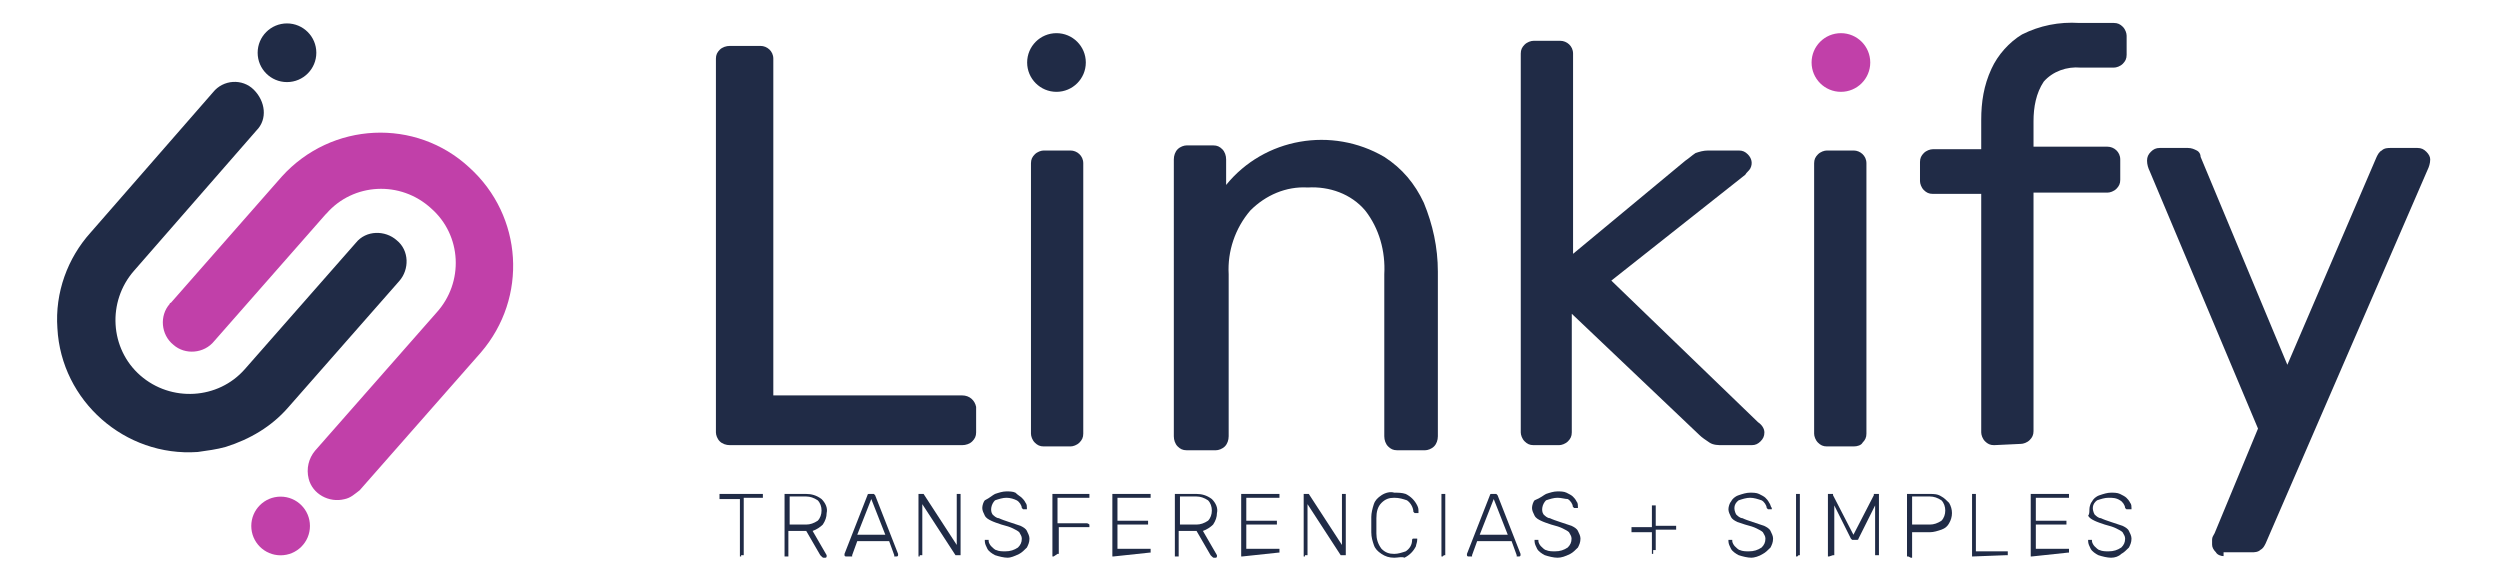
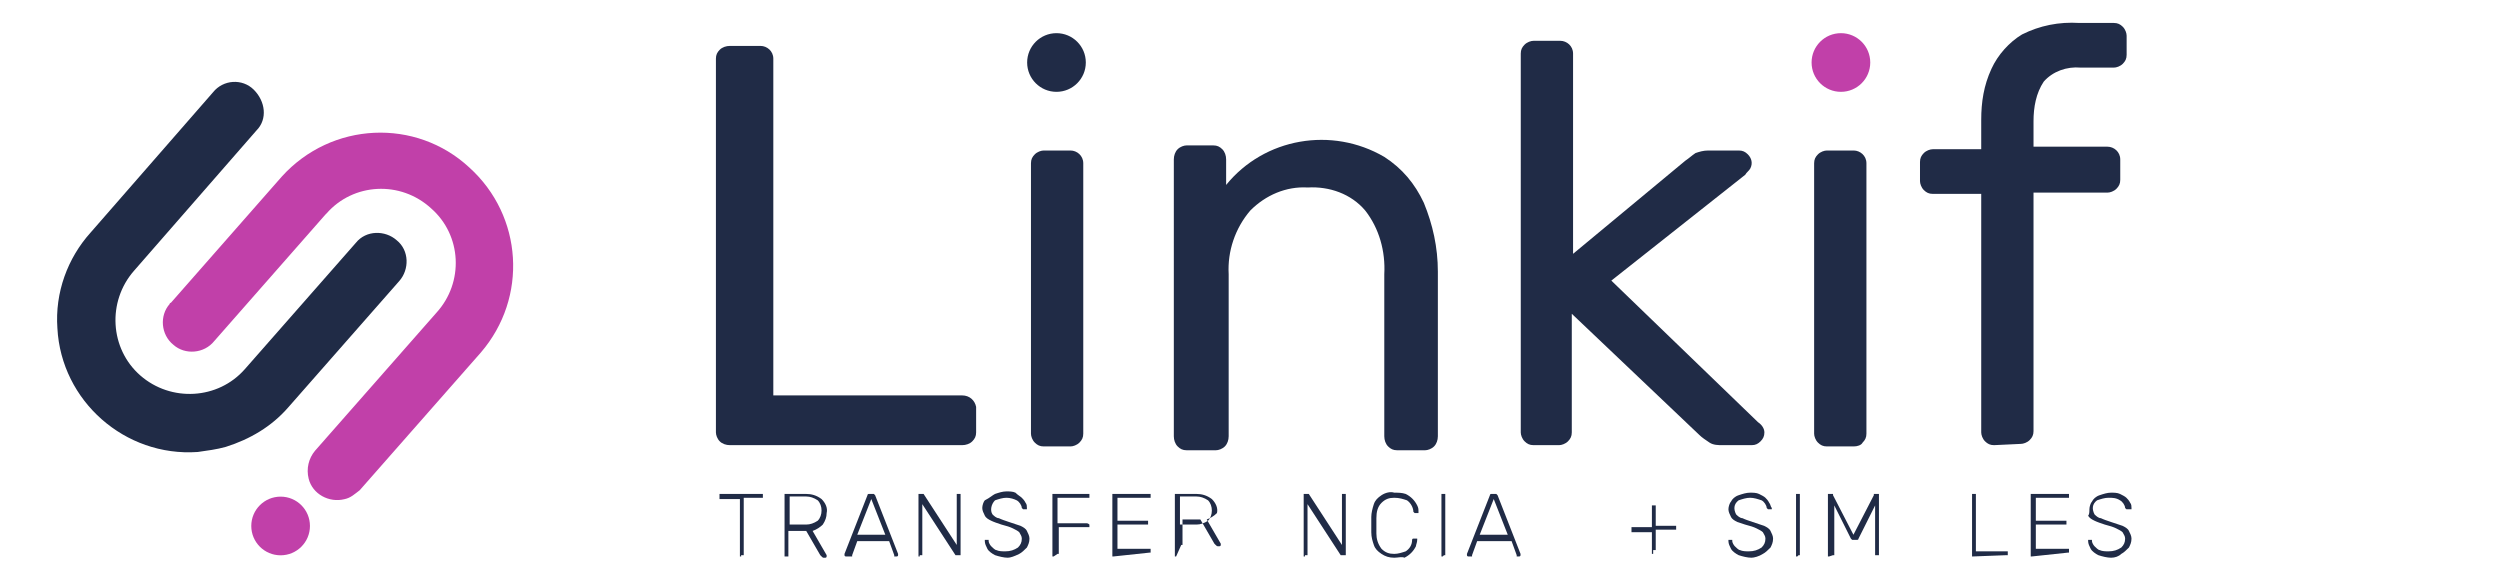
<svg xmlns="http://www.w3.org/2000/svg" version="1.1" id="Capa_1" x="0px" y="0px" viewBox="0 0 196 46" style="enable-background:new 0 0 196 46;" xml:space="preserve">
  <style type="text/css">
	.st0{fill:none;}
	.st1{fill:#202B46;}
	.st2{fill:#C140A9;}
</style>
  <rect x="0.1" y="0.1" class="st0" width="196" height="46" />
  <g>
    <g id="Grupo_2974" transform="translate(0 0.036)">
      <path id="Trazado_3964" class="st1" d="M17.7,35c-0.7,0.2-1.5,0.3-2.2,0.4c-5.7,0.4-10.7-4-11-9.7c-0.2-2.8,0.8-5.5,2.6-7.5    l9.6-11c0.8-1,2.3-1.1,3.2-0.2s1.1,2.3,0.2,3.2l-9.6,11c-2.1,2.4-1.9,6.1,0.5,8.2s6.1,1.9,8.2-0.5l0,0l8.7-9.9    c0.8-1,2.3-1,3.2-0.2c1,0.8,1,2.3,0.2,3.2l-8.7,9.9C21.3,33.4,19.6,34.4,17.7,35L17.7,35z" />
      <path id="Trazado_3965" class="st2" d="M27,39.1c-1.2,0.3-2.5-0.4-2.8-1.6c-0.2-0.8,0-1.6,0.5-2.2l9.5-10.8c2.2-2.4,2-6.1-0.4-8.2    c-2.4-2.2-6.1-2-8.2,0.4c0,0-0.1,0.1-0.1,0.1l-8.7,9.9c-0.8,1-2.3,1.1-3.2,0.3c-1-0.8-1.1-2.3-0.3-3.2c0,0,0-0.1,0.1-0.1l8.7-9.9    c3.9-4.3,10.5-4.6,14.7-0.7c4.2,3.8,4.6,10.2,0.9,14.5l-9.5,10.8C27.8,38.7,27.5,39,27,39.1L27,39.1z" />
      <circle id="Elipse_387" class="st2" cx="22" cy="41.2" r="2.3" />
-       <circle id="Elipse_388" class="st1" cx="22.5" cy="4.1" r="2.3" />
    </g>
    <g id="Grupo_2976" transform="translate(50.628 0)">
      <g id="Grupo_2975">
        <path id="Trazado_3966" class="st1" d="M6.6,34.9c-0.3,0-0.6-0.1-0.8-0.3c-0.2-0.2-0.3-0.5-0.3-0.7V4.6c0-0.3,0.1-0.5,0.3-0.7     C6,3.7,6.3,3.6,6.6,3.6H9c0.5,0,1,0.4,1,1c0,0,0,0.1,0,0.1V31h14.8c0.6,0,1,0.4,1.1,0.9c0,0,0,0.1,0,0.2v1.8     c0,0.3-0.1,0.5-0.3,0.7c-0.2,0.2-0.5,0.3-0.8,0.3L6.6,34.9L6.6,34.9z" />
        <path id="Trazado_3967" class="st1" d="M31.2,35c-0.3,0-0.5-0.1-0.7-0.3c-0.2-0.2-0.3-0.5-0.3-0.7V12.8c0-0.3,0.1-0.5,0.3-0.7     c0.2-0.2,0.5-0.3,0.7-0.3h2.1c0.5,0,1,0.4,1,1c0,0,0,0.1,0,0.1V34c0,0.3-0.1,0.5-0.3,0.7c-0.2,0.2-0.5,0.3-0.7,0.3     C33.3,35,31.2,35,31.2,35z" />
        <path id="Trazado_3968" class="st1" d="M42.4,35.3c-0.3,0-0.5-0.1-0.7-0.3c-0.2-0.2-0.3-0.5-0.3-0.8V12.5c0-0.3,0.1-0.6,0.3-0.8     c0.2-0.2,0.5-0.3,0.7-0.3h2.1c0.3,0,0.5,0.1,0.7,0.3c0.2,0.2,0.3,0.5,0.3,0.8v2c3-3.7,8.3-4.6,12.4-2.2c1.4,0.9,2.4,2.1,3.1,3.6     c0.7,1.7,1.1,3.5,1.1,5.4v12.9c0,0.3-0.1,0.6-0.3,0.8c-0.2,0.2-0.5,0.3-0.7,0.3h-2.2c-0.3,0-0.5-0.1-0.7-0.3     c-0.2-0.2-0.3-0.5-0.3-0.8V21.5c0.1-1.8-0.4-3.6-1.5-5c-1.1-1.3-2.8-1.9-4.5-1.8c-1.7-0.1-3.3,0.6-4.5,1.8     c-1.2,1.4-1.8,3.2-1.7,5v12.7c0,0.3-0.1,0.6-0.3,0.8c-0.2,0.2-0.5,0.3-0.7,0.3L42.4,35.3L42.4,35.3z" />
        <path id="Trazado_3969" class="st1" d="M69.6,34.9c-0.3,0-0.5-0.1-0.7-0.3s-0.3-0.5-0.3-0.7V4.2c0-0.3,0.1-0.5,0.3-0.7     c0.2-0.2,0.5-0.3,0.7-0.3h2.1c0.5,0,1,0.4,1,1c0,0,0,0.1,0,0.1v15.6l8.8-7.3c0.3-0.2,0.5-0.4,0.8-0.6c0.3-0.1,0.6-0.2,1-0.2h2.4     c0.3,0,0.5,0.1,0.7,0.3c0.3,0.3,0.4,0.7,0.2,1.1c-0.1,0.2-0.3,0.3-0.4,0.5L75.7,22l11.5,11.1c0.3,0.2,0.5,0.5,0.5,0.8     c0,0.3-0.1,0.5-0.3,0.7c-0.2,0.2-0.4,0.3-0.7,0.3h-2.3c-0.3,0-0.7,0-1-0.2c-0.3-0.2-0.6-0.4-0.8-0.6l-10-9.5v9.3     c0,0.3-0.1,0.5-0.3,0.7c-0.2,0.2-0.5,0.3-0.7,0.3L69.6,34.9L69.6,34.9z" />
        <path id="Trazado_3970" class="st1" d="M92.6,35c-0.3,0-0.5-0.1-0.7-0.3c-0.2-0.2-0.3-0.5-0.3-0.7V12.8c0-0.3,0.1-0.5,0.3-0.7     c0.2-0.2,0.5-0.3,0.7-0.3h2.1c0.5,0,1,0.4,1,1c0,0,0,0.1,0,0.1V34c0,0.3-0.1,0.5-0.3,0.7C95.3,34.9,95,35,94.7,35L92.6,35     L92.6,35z" />
        <path id="Trazado_3971" class="st1" d="M105.7,34.9c-0.3,0-0.5-0.1-0.7-0.3s-0.3-0.5-0.3-0.7V15.2h-3.8c-0.3,0-0.5-0.1-0.7-0.3     c-0.2-0.2-0.3-0.5-0.3-0.7v-1.5c0-0.3,0.1-0.5,0.3-0.7c0.2-0.2,0.5-0.3,0.7-0.3h3.8V9.4c0-1.4,0.2-2.7,0.8-4     c0.5-1.1,1.4-2.1,2.4-2.7c1.4-0.7,2.9-1,4.5-0.9h2.7c0.3,0,0.5,0.1,0.7,0.3c0.2,0.2,0.3,0.5,0.3,0.7v1.5c0,0.3-0.1,0.5-0.3,0.7     c-0.2,0.2-0.5,0.3-0.7,0.3h-2.6c-1.1-0.1-2.2,0.3-2.9,1.1c-0.6,0.9-0.8,2-0.8,3.1v2h5.8c0.5,0,1,0.4,1,1c0,0,0,0.1,0,0.1v1.5     c0,0.3-0.1,0.5-0.3,0.7c-0.2,0.2-0.5,0.3-0.7,0.3h-5.8v18.7c0,0.3-0.1,0.5-0.3,0.7c-0.2,0.2-0.5,0.3-0.7,0.3L105.7,34.9     L105.7,34.9z" />
-         <path id="Trazado_3972" class="st1" d="M123.7,43.6c-0.2,0-0.5-0.1-0.6-0.3c-0.2-0.2-0.3-0.4-0.3-0.6c0-0.1,0-0.2,0-0.4     c0-0.2,0.1-0.3,0.2-0.5l3.4-8.2l-8.5-20.2c-0.1-0.2-0.2-0.5-0.2-0.8c0-0.3,0.1-0.5,0.3-0.7c0.2-0.2,0.4-0.3,0.7-0.3h2.2     c0.3,0,0.5,0.1,0.7,0.2c0.2,0.1,0.3,0.3,0.3,0.5l6.8,16.3l7-16.3c0.1-0.2,0.2-0.4,0.4-0.5c0.2-0.2,0.5-0.2,0.7-0.2h2.1     c0.3,0,0.5,0.1,0.7,0.3c0.2,0.2,0.3,0.4,0.3,0.6c0,0.3-0.1,0.6-0.2,0.8l-12.7,29.3c-0.1,0.2-0.2,0.4-0.4,0.5     c-0.2,0.2-0.5,0.2-0.7,0.2H123.7L123.7,43.6z" />
      </g>
      <circle id="Elipse_389" class="st1" cx="32.2" cy="4.9" r="2.3" />
      <circle id="Elipse_390" class="st2" cx="93.7" cy="4.9" r="2.3" />
    </g>
    <g id="Grupo_2977" transform="translate(50.809 36.025)">
      <path id="Trazado_3973" class="st1" d="M7.3,7.6c0,0-0.1,0-0.1,0c0,0,0-0.1,0-0.1V3.1H5.7c0,0-0.1,0-0.1,0c0,0,0-0.1,0-0.1V2.8    c0,0,0-0.1,0-0.1c0,0,0.1,0,0.1,0h3.2c0,0,0.1,0,0.1,0c0,0,0,0.1,0,0.1v0.1c0,0,0,0.1,0,0.1c0,0-0.1,0-0.1,0H7.5v4.4    c0,0,0,0.1,0,0.1c0,0-0.1,0-0.1,0H7.3z" />
      <path id="Trazado_3974" class="st1" d="M10.8,7.6c0,0-0.1,0-0.1,0c0,0,0-0.1,0-0.1V2.8c0,0,0-0.1,0-0.1c0,0,0.1,0,0.1,0h1.6    c0.4,0,0.8,0.1,1.2,0.4c0.3,0.3,0.5,0.7,0.4,1.1c0,0.3-0.1,0.6-0.3,0.9c-0.2,0.2-0.5,0.4-0.8,0.5l1.1,1.9c0,0,0,0.1,0,0.1    c0,0.1-0.1,0.1-0.1,0.1h-0.1c-0.1,0-0.1,0-0.2-0.1c0,0-0.1-0.1-0.1-0.1l-1.1-1.9h-1.4v1.9c0,0,0,0.1,0,0.1c0,0-0.1,0-0.1,0    L10.8,7.6L10.8,7.6z M11.1,5.1h1.3c0.3,0,0.6-0.1,0.9-0.3c0.2-0.2,0.3-0.5,0.3-0.8c0-0.3-0.1-0.6-0.3-0.8    c-0.3-0.2-0.6-0.3-0.9-0.3h-1.3V5.1L11.1,5.1z" />
      <path id="Trazado_3975" class="st1" d="M15.5,7.6c-0.1,0-0.1-0.1-0.1-0.1c0,0,0-0.1,0-0.1l1.8-4.6c0,0,0-0.1,0.1-0.1    c0,0,0.1,0,0.1,0h0.2c0,0,0.1,0,0.1,0c0,0,0.1,0.1,0.1,0.1l1.8,4.6c0,0,0,0.1,0,0.1c0,0.1-0.1,0.1-0.1,0.1h-0.1c0,0-0.1,0-0.1,0    c0,0,0,0,0-0.1l-0.4-1.1h-2.5l-0.4,1.1c0,0,0,0,0,0.1c0,0-0.1,0-0.1,0H15.5L15.5,7.6z M16.4,5.9h2.2l-1.1-2.8L16.4,5.9z" />
      <path id="Trazado_3976" class="st1" d="M21.3,7.6c0,0-0.1,0-0.1,0c0,0,0-0.1,0-0.1V2.8c0,0,0-0.1,0-0.1c0,0,0.1,0,0.1,0h0.2    c0,0,0.1,0,0.1,0c0,0,0,0,0,0l2.6,4V2.8c0,0,0-0.1,0-0.1c0,0,0.1,0,0.1,0h0.1c0,0,0.1,0,0.1,0c0,0,0,0.1,0,0.1v4.6    c0,0,0,0.1,0,0.1c0,0-0.1,0-0.1,0h-0.2c0,0-0.1,0-0.1,0c0,0,0,0,0,0l-2.6-4v3.9c0,0,0,0.1,0,0.1c0,0-0.1,0-0.1,0H21.3L21.3,7.6z" />
      <path id="Trazado_3977" class="st1" d="M28.2,7.7c-0.3,0-0.7-0.1-1-0.2c-0.2-0.1-0.5-0.3-0.6-0.5c-0.1-0.2-0.2-0.4-0.2-0.6    c0,0,0-0.1,0-0.1c0,0,0.1,0,0.1,0h0.1c0,0,0.1,0,0.1,0c0,0,0,0.1,0,0.1c0,0.1,0.1,0.3,0.2,0.4c0.1,0.1,0.3,0.3,0.4,0.3    c0.2,0.1,0.5,0.1,0.7,0.1c0.4,0,0.7-0.1,1-0.3c0.2-0.2,0.3-0.4,0.3-0.7c0-0.2-0.1-0.3-0.2-0.5c-0.1-0.1-0.3-0.2-0.5-0.3    c-0.2-0.1-0.5-0.2-0.9-0.3c-0.3-0.1-0.6-0.2-0.8-0.3c-0.2-0.1-0.4-0.2-0.5-0.4c-0.1-0.2-0.2-0.4-0.2-0.6c0-0.2,0.1-0.5,0.2-0.6    C26.8,3,27,2.8,27.2,2.7c0.3-0.1,0.6-0.2,0.9-0.2c0.2,0,0.5,0,0.7,0.1C29,2.8,29.2,2.9,29.3,3c0.1,0.1,0.2,0.2,0.3,0.4    c0.1,0.1,0.1,0.3,0.1,0.4c0,0,0,0.1,0,0.1c0,0-0.1,0-0.1,0h-0.1c0,0-0.1,0-0.1,0c0,0-0.1-0.1-0.1-0.1c0-0.2-0.2-0.5-0.4-0.6    C28.7,3.1,28.4,3,28.1,3c-0.3,0-0.6,0.1-0.9,0.2C26.9,3.5,26.8,4,27,4.3c0,0,0,0,0,0c0.1,0.1,0.3,0.3,0.5,0.3    c0.2,0.1,0.5,0.2,0.8,0.3c0.3,0.1,0.6,0.2,0.9,0.3c0.2,0.1,0.4,0.2,0.5,0.4c0.1,0.2,0.2,0.4,0.2,0.6c0,0.3-0.1,0.5-0.2,0.7    c-0.2,0.2-0.4,0.4-0.6,0.5C28.7,7.6,28.4,7.7,28.2,7.7L28.2,7.7z" />
      <path id="Trazado_3978" class="st1" d="M31.8,7.6c0,0-0.1,0-0.1,0c0,0,0-0.1,0-0.1V2.8c0,0,0-0.1,0-0.1c0,0,0.1,0,0.1,0h2.7    c0,0,0.1,0,0.1,0c0,0,0,0.1,0,0.1v0.1c0,0,0,0.1,0,0.1c0,0-0.1,0-0.1,0h-2.4V5h2.3c0.1,0,0.2,0.1,0.2,0.1c0,0,0,0,0,0v0.1    c0,0,0,0.1,0,0.1s-0.1,0-0.1,0h-2.3v2c0,0,0,0.1,0,0.1c0,0-0.1,0-0.1,0L31.8,7.6L31.8,7.6z" />
      <path id="Trazado_3979" class="st1" d="M36.5,7.6c0,0-0.1,0-0.1,0c0,0,0-0.1,0-0.1V2.8c0,0,0-0.1,0-0.1c0,0,0.1,0,0.1,0h2.8    c0,0,0.1,0,0.1,0c0,0,0,0.1,0,0.1v0.1c0,0,0,0.1,0,0.1c0,0-0.1,0-0.1,0h-2.5v1.8h2.3c0,0,0.1,0,0.1,0c0,0,0,0.1,0,0.1v0.1    c0,0,0,0.1,0,0.1c0,0-0.1,0-0.1,0h-2.3v1.9h2.5c0,0,0.1,0,0.1,0c0,0,0,0.1,0,0.1v0.1c0,0,0,0.1,0,0.1c0,0-0.1,0-0.1,0L36.5,7.6    L36.5,7.6z" />
-       <path id="Trazado_3980" class="st1" d="M41.4,7.6c0,0-0.1,0-0.1,0c0,0,0-0.1,0-0.1V2.8c0,0,0-0.1,0-0.1c0,0,0.1,0,0.1,0H43    c0.4,0,0.8,0.1,1.2,0.4c0.3,0.3,0.5,0.7,0.4,1.1c0,0.3-0.1,0.6-0.3,0.9c-0.2,0.2-0.5,0.4-0.8,0.5l1.1,1.9c0,0,0,0.1,0,0.1    c0,0.1-0.1,0.1-0.1,0.1h-0.1c-0.1,0-0.1,0-0.2-0.1c0,0-0.1-0.1-0.1-0.1l-1.1-1.9h-1.4v1.9c0,0,0,0.1,0,0.1c0,0-0.1,0-0.1,0    L41.4,7.6L41.4,7.6z M41.7,5.1H43c0.3,0,0.6-0.1,0.9-0.3c0.2-0.2,0.3-0.5,0.3-0.8c0-0.3-0.1-0.6-0.3-0.8c-0.3-0.2-0.6-0.3-0.9-0.3    h-1.3L41.7,5.1L41.7,5.1z" />
-       <path id="Trazado_3981" class="st1" d="M46.6,7.6c0,0-0.1,0-0.1,0c0,0,0-0.1,0-0.1V2.8c0,0,0-0.1,0-0.1c0,0,0.1,0,0.1,0h2.8    c0,0,0.1,0,0.1,0c0,0,0,0.1,0,0.1v0.1c0,0,0,0.1,0,0.1c0,0-0.1,0-0.1,0h-2.5v1.8h2.3c0,0,0.1,0,0.1,0c0,0,0,0.1,0,0.1v0.1    c0,0,0,0.1,0,0.1c0,0-0.1,0-0.1,0h-2.3v1.9h2.5c0,0,0.1,0,0.1,0c0,0,0,0.1,0,0.1v0.1c0,0,0,0.1,0,0.1c0,0-0.1,0-0.1,0L46.6,7.6    L46.6,7.6z" />
+       <path id="Trazado_3980" class="st1" d="M41.4,7.6c0,0-0.1,0-0.1,0c0,0,0-0.1,0-0.1V2.8c0,0,0-0.1,0-0.1c0,0,0.1,0,0.1,0H43    c0.4,0,0.8,0.1,1.2,0.4c0.3,0.3,0.5,0.7,0.4,1.1c-0.2,0.2-0.5,0.4-0.8,0.5l1.1,1.9c0,0,0,0.1,0,0.1    c0,0.1-0.1,0.1-0.1,0.1h-0.1c-0.1,0-0.1,0-0.2-0.1c0,0-0.1-0.1-0.1-0.1l-1.1-1.9h-1.4v1.9c0,0,0,0.1,0,0.1c0,0-0.1,0-0.1,0    L41.4,7.6L41.4,7.6z M41.7,5.1H43c0.3,0,0.6-0.1,0.9-0.3c0.2-0.2,0.3-0.5,0.3-0.8c0-0.3-0.1-0.6-0.3-0.8c-0.3-0.2-0.6-0.3-0.9-0.3    h-1.3L41.7,5.1L41.7,5.1z" />
      <path id="Trazado_3982" class="st1" d="M51.5,7.6c0,0-0.1,0-0.1,0c0,0,0-0.1,0-0.1V2.8c0,0,0-0.1,0-0.1c0,0,0.1,0,0.1,0h0.2    c0,0,0.1,0,0.1,0c0,0,0,0,0,0l2.6,4V2.8c0,0,0-0.1,0-0.1c0,0,0.1,0,0.1,0h0.1c0,0,0.1,0,0.1,0c0,0,0,0.1,0,0.1v4.6    c0,0,0,0.1,0,0.1c0,0-0.1,0-0.1,0h-0.2c0,0-0.1,0-0.1,0c0,0,0,0,0,0l-2.6-4v3.9c0,0,0,0.1,0,0.1c0,0-0.1,0-0.1,0H51.5L51.5,7.6z" />
      <path id="Trazado_3983" class="st1" d="M58.5,7.7c-0.4,0-0.7-0.1-1-0.3C57.2,7.2,57,7,56.9,6.7c-0.1-0.3-0.2-0.6-0.2-1    c0-0.2,0-0.4,0-0.6s0-0.4,0-0.6c0-0.3,0.1-0.7,0.2-1C57,3.2,57.2,3,57.5,2.8c0.3-0.2,0.7-0.3,1-0.2c0.3,0,0.6,0,0.9,0.1    c0.4,0.2,0.7,0.5,0.9,0.9c0.1,0.2,0.1,0.3,0.1,0.5c0,0,0,0.1,0,0.1c0,0-0.1,0-0.1,0h-0.1c0,0-0.1,0-0.1,0c0,0-0.1-0.1-0.1-0.1    c0-0.3-0.2-0.7-0.5-0.9C59.2,3.1,58.9,3,58.5,3c-0.4,0-0.7,0.1-1,0.4c-0.3,0.3-0.4,0.7-0.4,1.2c0,0.4,0,0.8,0,1.2    c0,0.4,0.1,0.8,0.4,1.2c0.3,0.3,0.6,0.4,1,0.4c0.3,0,0.6-0.1,0.9-0.2c0.3-0.2,0.5-0.5,0.5-0.9c0,0,0-0.1,0.1-0.1c0,0,0.1,0,0.1,0    h0.1c0,0,0.1,0,0.1,0c0,0,0,0.1,0,0.1c0,0.2-0.1,0.4-0.1,0.5c-0.2,0.4-0.5,0.7-0.9,0.9C59.1,7.6,58.8,7.7,58.5,7.7L58.5,7.7z" />
      <path id="Trazado_3984" class="st1" d="M62.3,7.6c0,0-0.1,0-0.1,0c0,0,0-0.1,0-0.1V2.8c0,0,0-0.1,0-0.1c0,0,0.1,0,0.1,0h0.1    c0,0,0.1,0,0.1,0c0,0,0,0.1,0,0.1v4.6c0,0,0,0.1,0,0.1s-0.1,0-0.1,0L62.3,7.6z" />
      <path id="Trazado_3985" class="st1" d="M64.3,7.6c-0.1,0-0.1-0.1-0.1-0.1c0,0,0-0.1,0-0.1l1.8-4.6c0,0,0-0.1,0.1-0.1    c0,0,0.1,0,0.1,0h0.2c0,0,0.1,0,0.1,0c0,0,0.1,0.1,0.1,0.1l1.8,4.6c0,0,0,0.1,0,0.1c0,0.1-0.1,0.1-0.1,0.1h-0.1c0,0-0.1,0-0.1,0    c0,0,0,0,0-0.1l-0.4-1.1H65l-0.4,1.1c0,0,0,0,0,0.1c0,0-0.1,0-0.1,0H64.3L64.3,7.6z M65.2,5.9h2.2l-1.1-2.8L65.2,5.9z" />
-       <path id="Trazado_3986" class="st1" d="M71.3,7.7c-0.3,0-0.7-0.1-1-0.2c-0.2-0.1-0.5-0.3-0.6-0.5c-0.1-0.2-0.2-0.4-0.2-0.6    c0,0,0-0.1,0-0.1c0,0,0.1,0,0.1,0h0.1c0,0,0.1,0,0.1,0c0,0,0,0.1,0,0.1c0,0.1,0.1,0.3,0.2,0.4c0.1,0.1,0.3,0.3,0.4,0.3    c0.2,0.1,0.5,0.1,0.7,0.1c0.4,0,0.7-0.1,1-0.3c0.2-0.2,0.3-0.4,0.3-0.7c0-0.2-0.1-0.3-0.2-0.5c-0.1-0.1-0.3-0.2-0.5-0.3    c-0.2-0.1-0.5-0.2-0.9-0.3c-0.3-0.1-0.6-0.2-0.8-0.3c-0.2-0.1-0.4-0.2-0.5-0.4c-0.1-0.2-0.2-0.4-0.2-0.6c0-0.2,0.1-0.5,0.2-0.6    C70,3,70.2,2.8,70.4,2.7c0.3-0.1,0.6-0.2,0.9-0.2c0.2,0,0.5,0,0.7,0.1c0.2,0.1,0.4,0.2,0.5,0.3c0.1,0.1,0.2,0.2,0.3,0.4    c0.1,0.1,0.1,0.3,0.1,0.4c0,0,0,0.1,0,0.1c0,0-0.1,0-0.1,0h-0.1c0,0-0.1,0-0.1,0c0,0-0.1-0.1-0.1-0.1c0-0.2-0.2-0.5-0.4-0.6    C71.9,3.1,71.6,3,71.3,3c-0.3,0-0.6,0.1-0.9,0.2C70.1,3.5,70,4,70.2,4.3c0,0,0,0,0,0c0.1,0.1,0.3,0.3,0.5,0.3    c0.2,0.1,0.5,0.2,0.8,0.3c0.3,0.1,0.6,0.2,0.9,0.3c0.2,0.1,0.4,0.2,0.5,0.4c0.1,0.2,0.2,0.4,0.2,0.6c0,0.3-0.1,0.5-0.2,0.7    c-0.2,0.2-0.4,0.4-0.6,0.5C71.9,7.6,71.6,7.7,71.3,7.7L71.3,7.7z" />
      <path id="Trazado_3987" class="st1" d="M78.8,7.4c0,0-0.1,0-0.1,0c0,0,0-0.1,0-0.1V5.7h-1.5c0,0-0.1,0-0.1,0c0,0,0-0.1,0-0.1V5.4    c0,0,0-0.1,0-0.1c0,0,0.1,0,0.1,0h1.5V3.7c0,0,0-0.1,0-0.1c0,0,0.1,0,0.1,0h0.1c0,0,0.1,0,0.1,0c0,0,0,0.1,0,0.1v1.5h1.5    c0,0,0.1,0,0.1,0c0,0,0,0.1,0,0.1v0.1c0,0,0,0.1,0,0.1c0,0-0.1,0-0.1,0h-1.5v1.5c0,0,0,0.1,0,0.1c0,0-0.1,0-0.1,0H78.8z" />
      <path id="Trazado_3988" class="st1" d="M86.5,7.7c-0.3,0-0.7-0.1-1-0.2C85.3,7.4,85,7.2,84.9,7c-0.1-0.2-0.2-0.4-0.2-0.6    c0,0,0-0.1,0-0.1c0,0,0.1,0,0.1,0h0.1c0,0,0.1,0,0.1,0c0,0,0,0.1,0,0.1c0,0.1,0.1,0.3,0.2,0.4c0.1,0.1,0.3,0.3,0.4,0.3    c0.2,0.1,0.5,0.1,0.7,0.1c0.4,0,0.7-0.1,1-0.3c0.2-0.2,0.3-0.4,0.3-0.7c0-0.2-0.1-0.3-0.2-0.5c-0.1-0.1-0.3-0.2-0.5-0.3    c-0.2-0.1-0.5-0.2-0.9-0.3C86,5.1,85.7,5,85.4,4.9c-0.2-0.1-0.4-0.2-0.5-0.4c-0.1-0.2-0.2-0.4-0.2-0.6c0-0.2,0.1-0.5,0.2-0.6    c0.1-0.2,0.3-0.4,0.6-0.5c0.3-0.1,0.6-0.2,0.9-0.2c0.2,0,0.5,0,0.7,0.1c0.2,0.1,0.4,0.2,0.5,0.3c0.1,0.1,0.2,0.2,0.3,0.4    C88,3.5,88,3.7,88.1,3.8c0,0,0,0.1,0,0.1c0,0-0.1,0-0.1,0h-0.1c0,0-0.1,0-0.1,0c0,0-0.1-0.1-0.1-0.1c0-0.2-0.2-0.5-0.4-0.6    C87,3.1,86.7,3,86.4,3c-0.3,0-0.6,0.1-0.9,0.2c-0.4,0.3-0.4,0.7-0.2,1.1c0,0,0,0,0,0c0.1,0.1,0.3,0.3,0.5,0.3    c0.2,0.1,0.5,0.2,0.8,0.3c0.3,0.1,0.6,0.2,0.9,0.3c0.2,0.1,0.4,0.2,0.5,0.4c0.1,0.2,0.2,0.4,0.2,0.6c0,0.3-0.1,0.5-0.2,0.7    c-0.2,0.2-0.4,0.4-0.6,0.5C87.1,7.6,86.7,7.7,86.5,7.7L86.5,7.7z" />
      <path id="Trazado_3989" class="st1" d="M90.1,7.6c0,0-0.1,0-0.1,0c0,0,0-0.1,0-0.1V2.8c0,0,0-0.1,0-0.1c0,0,0.1,0,0.1,0h0.1    c0,0,0.1,0,0.1,0c0,0,0,0.1,0,0.1v4.6c0,0,0,0.1,0,0.1c0,0-0.1,0-0.1,0L90.1,7.6z" />
      <path id="Trazado_3990" class="st1" d="M92.6,7.6c0,0-0.1,0-0.1,0c0,0,0-0.1,0-0.1V2.8c0,0,0-0.1,0-0.1c0,0,0.1,0,0.1,0h0.2    c0,0,0.1,0,0.1,0c0,0,0,0,0,0.1l1.6,3.1l1.6-3.1l0-0.1c0,0,0.1,0,0.1,0h0.2c0,0,0.1,0,0.1,0c0,0,0,0.1,0,0.1v4.6c0,0,0,0.1,0,0.1    c0,0-0.1,0-0.1,0h-0.1c0,0-0.1,0-0.1,0c0,0,0-0.1,0-0.1V3.6l-1.3,2.6c0,0,0,0.1-0.1,0.1c0,0-0.1,0-0.1,0h-0.2c0,0-0.1,0-0.1,0    c0,0-0.1-0.1-0.1-0.1l-1.3-2.6v3.8c0,0,0,0.1,0,0.1s-0.1,0-0.1,0L92.6,7.6z" />
-       <path id="Trazado_3991" class="st1" d="M98.8,7.6c0,0-0.1,0-0.1,0c0,0,0-0.1,0-0.1V2.8c0,0,0-0.1,0-0.1c0,0,0.1,0,0.1,0h1.7    c0.3,0,0.6,0,0.9,0.2c0.2,0.1,0.4,0.3,0.6,0.5c0.3,0.5,0.3,1.1,0,1.6c-0.1,0.2-0.3,0.4-0.6,0.5c-0.3,0.1-0.6,0.2-0.9,0.2h-1.4v1.9    c0,0,0,0.1,0,0.1c0,0-0.1,0-0.1,0L98.8,7.6L98.8,7.6z M99.1,5.1h1.4c0.3,0,0.6-0.1,0.9-0.3c0.2-0.2,0.3-0.5,0.3-0.8    c0-0.3-0.1-0.6-0.3-0.8c-0.3-0.2-0.6-0.3-0.9-0.3h-1.4V5.1z" />
      <path id="Trazado_3992" class="st1" d="M103.9,7.6c0,0-0.1,0-0.1,0c0,0,0-0.1,0-0.1V2.8c0,0,0-0.1,0-0.1c0,0,0.1,0,0.1,0h0.1    c0,0,0.1,0,0.1,0c0,0,0,0.1,0,0.1v4.4h2.4c0,0,0.1,0,0.1,0c0,0,0,0.1,0,0.1v0.1c0,0,0,0.1,0,0.1c0,0-0.1,0-0.1,0L103.9,7.6    L103.9,7.6z" />
      <path id="Trazado_3993" class="st1" d="M108.5,7.6c0,0-0.1,0-0.1,0c0,0,0-0.1,0-0.1V2.8c0,0,0-0.1,0-0.1c0,0,0.1,0,0.1,0h2.8    c0,0,0.1,0,0.1,0c0,0,0,0.1,0,0.1v0.1c0,0,0,0.1,0,0.1c0,0-0.1,0-0.1,0h-2.5v1.8h2.3c0,0,0.1,0,0.1,0c0,0,0,0.1,0,0.1v0.1    c0,0,0,0.1,0,0.1c0,0-0.1,0-0.1,0h-2.3v1.9h2.5c0,0,0.1,0,0.1,0c0,0,0,0.1,0,0.1v0.1c0,0,0,0.1,0,0.1c0,0-0.1,0-0.1,0L108.5,7.6    L108.5,7.6z" />
      <path id="Trazado_3994" class="st1" d="M114.7,7.7c-0.3,0-0.7-0.1-1-0.2c-0.2-0.1-0.5-0.3-0.6-0.5c-0.1-0.2-0.2-0.4-0.2-0.6    c0,0,0-0.1,0-0.1c0,0,0.1,0,0.1,0h0.1c0,0,0.1,0,0.1,0c0,0,0,0.1,0,0.1c0,0.1,0.1,0.3,0.2,0.4c0.1,0.1,0.3,0.3,0.4,0.3    c0.2,0.1,0.5,0.1,0.7,0.1c0.4,0,0.7-0.1,1-0.3c0.2-0.2,0.3-0.4,0.3-0.7c0-0.2-0.1-0.3-0.2-0.5c-0.1-0.1-0.3-0.2-0.5-0.3    c-0.2-0.1-0.5-0.2-0.9-0.3c-0.3-0.1-0.6-0.2-0.8-0.3c-0.2-0.1-0.4-0.2-0.5-0.4C113,4.3,113,4.1,113,3.9c0-0.2,0.1-0.5,0.2-0.6    c0.1-0.2,0.3-0.4,0.6-0.5c0.3-0.1,0.6-0.2,0.9-0.2c0.2,0,0.5,0,0.7,0.1c0.2,0.1,0.4,0.2,0.5,0.3c0.1,0.1,0.2,0.2,0.3,0.4    c0.1,0.1,0.1,0.3,0.1,0.4c0,0,0,0.1,0,0.1c0,0-0.1,0-0.1,0H116c0,0-0.1,0-0.1,0c0,0-0.1-0.1-0.1-0.1c0-0.2-0.2-0.5-0.4-0.6    c-0.3-0.2-0.6-0.2-0.9-0.2c-0.3,0-0.6,0.1-0.9,0.2c-0.4,0.3-0.4,0.7-0.2,1.1c0,0,0,0,0,0c0.1,0.1,0.3,0.3,0.5,0.3    c0.2,0.1,0.5,0.2,0.8,0.3c0.3,0.1,0.6,0.2,0.9,0.3c0.2,0.1,0.4,0.2,0.5,0.4c0.1,0.2,0.2,0.4,0.2,0.6c0,0.3-0.1,0.5-0.2,0.7    c-0.2,0.2-0.4,0.4-0.6,0.5C115.3,7.6,115,7.7,114.7,7.7L114.7,7.7z" />
    </g>
  </g>
</svg>